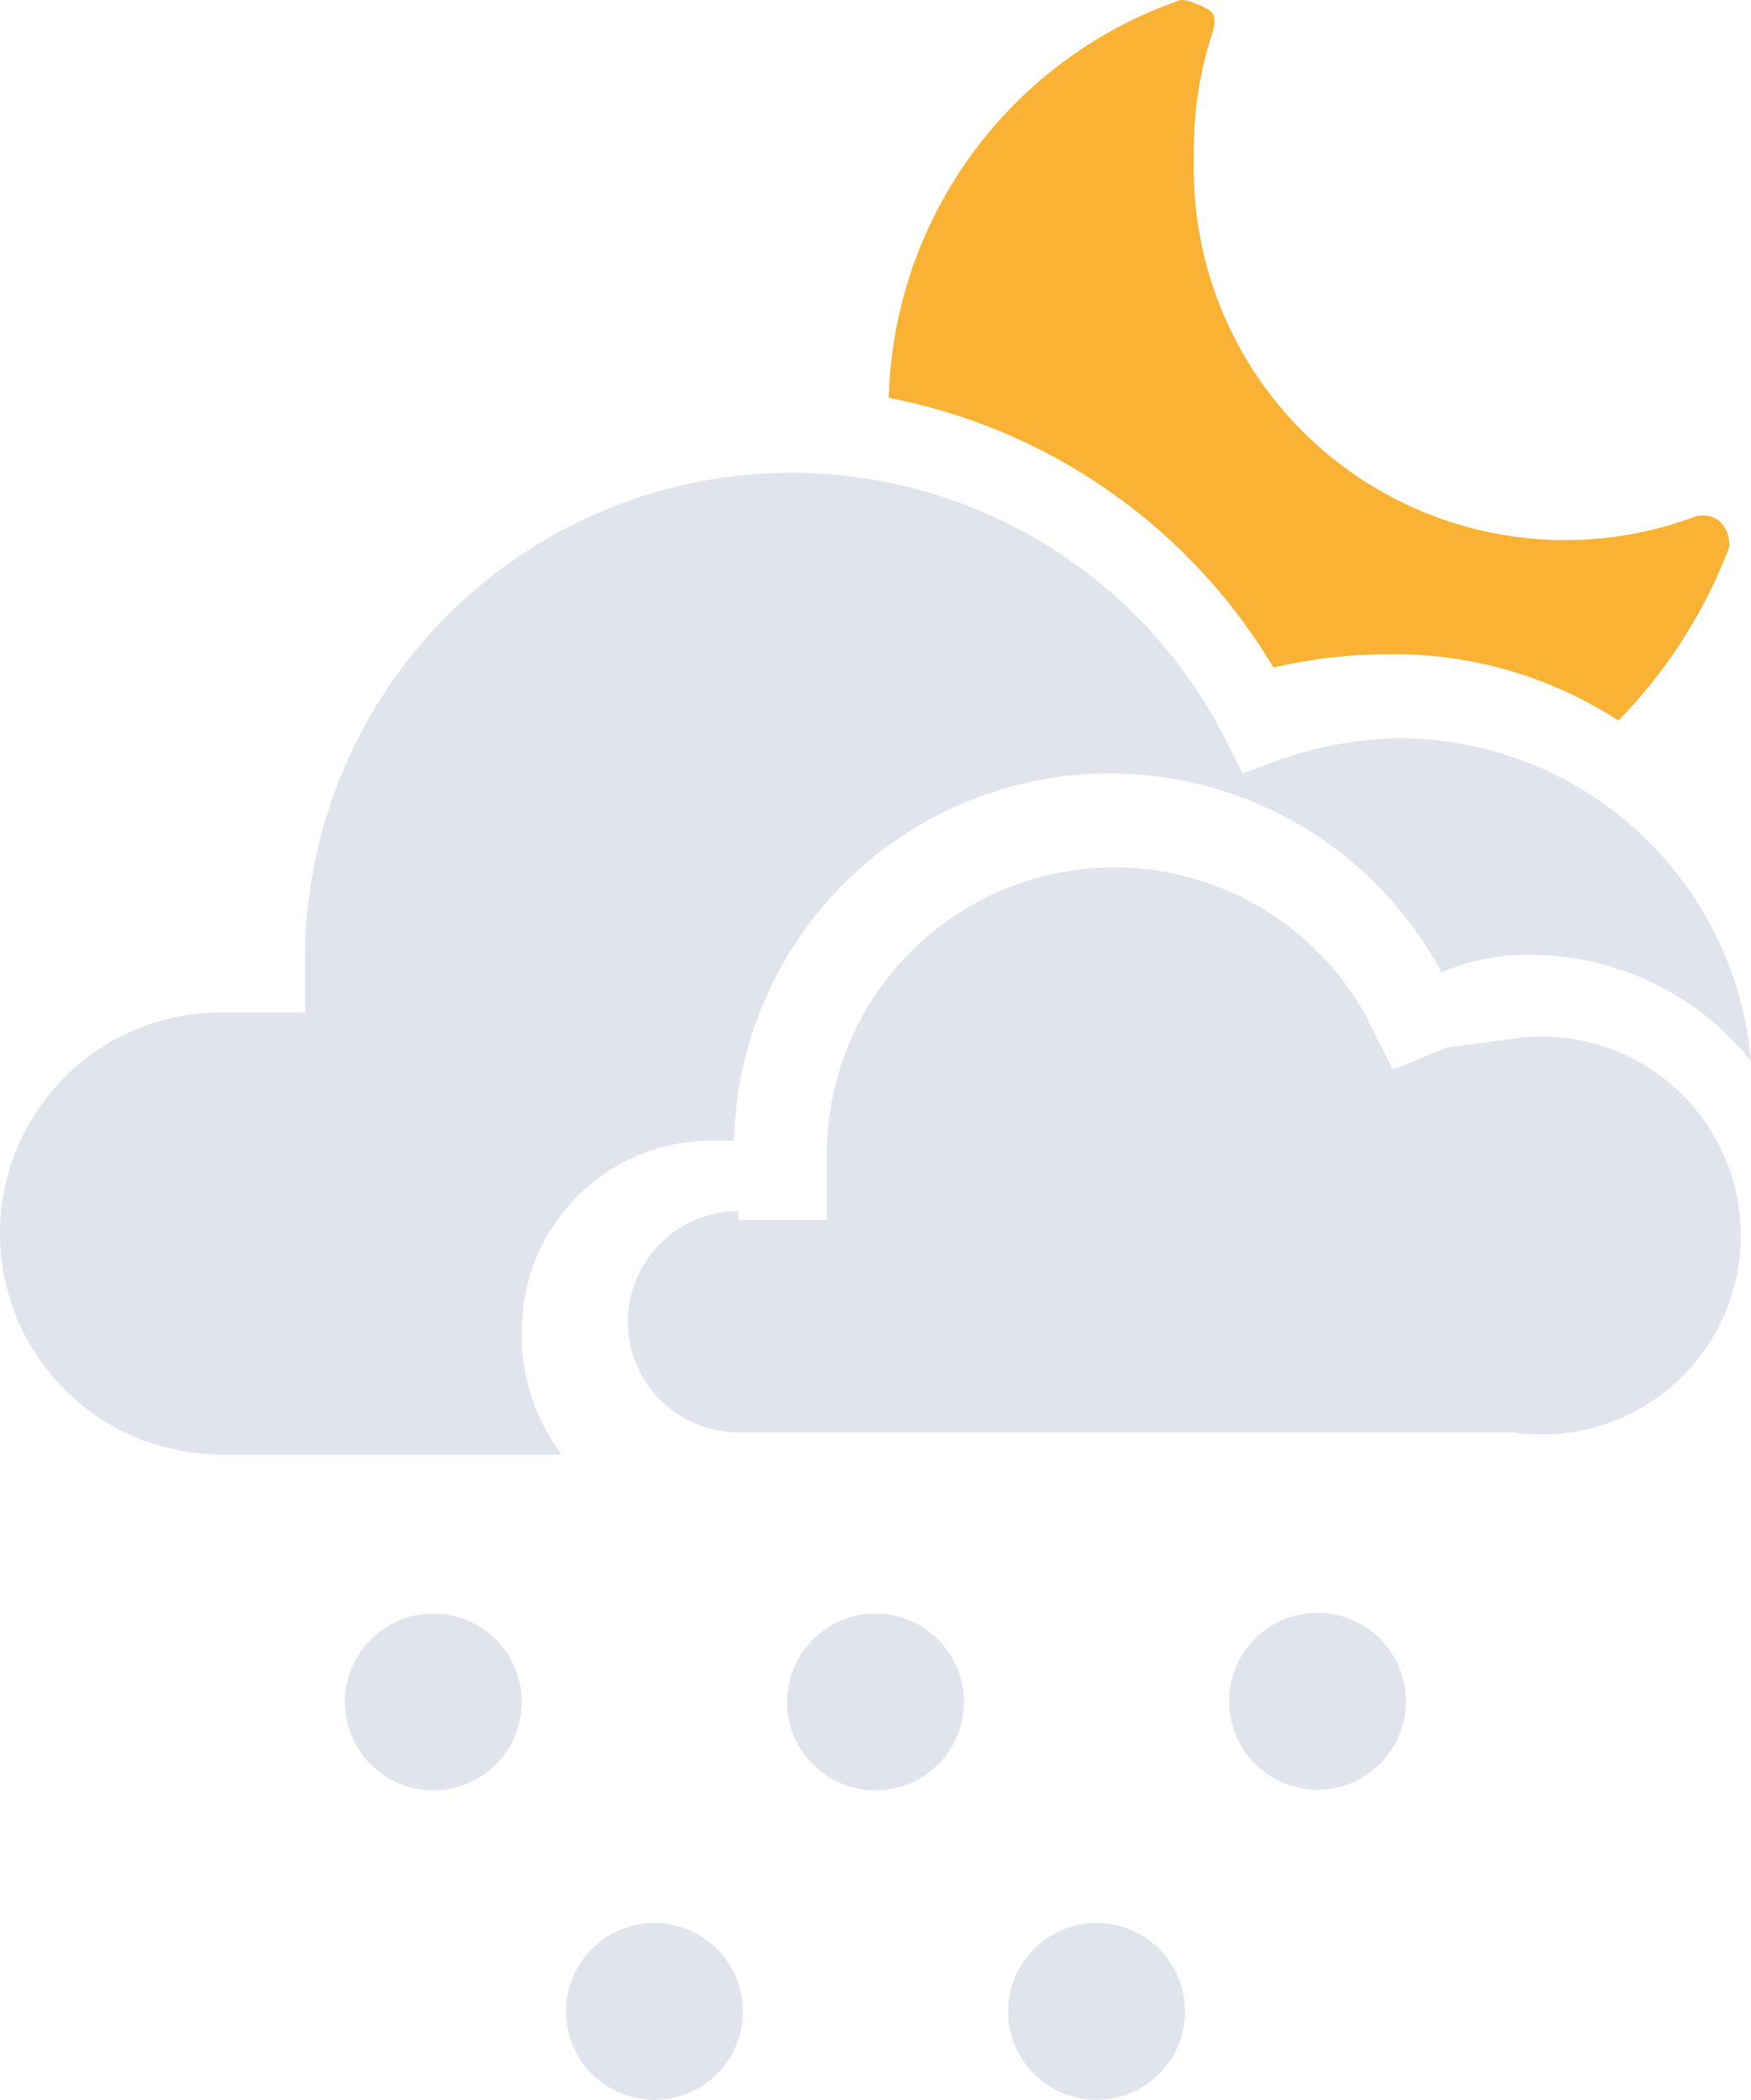
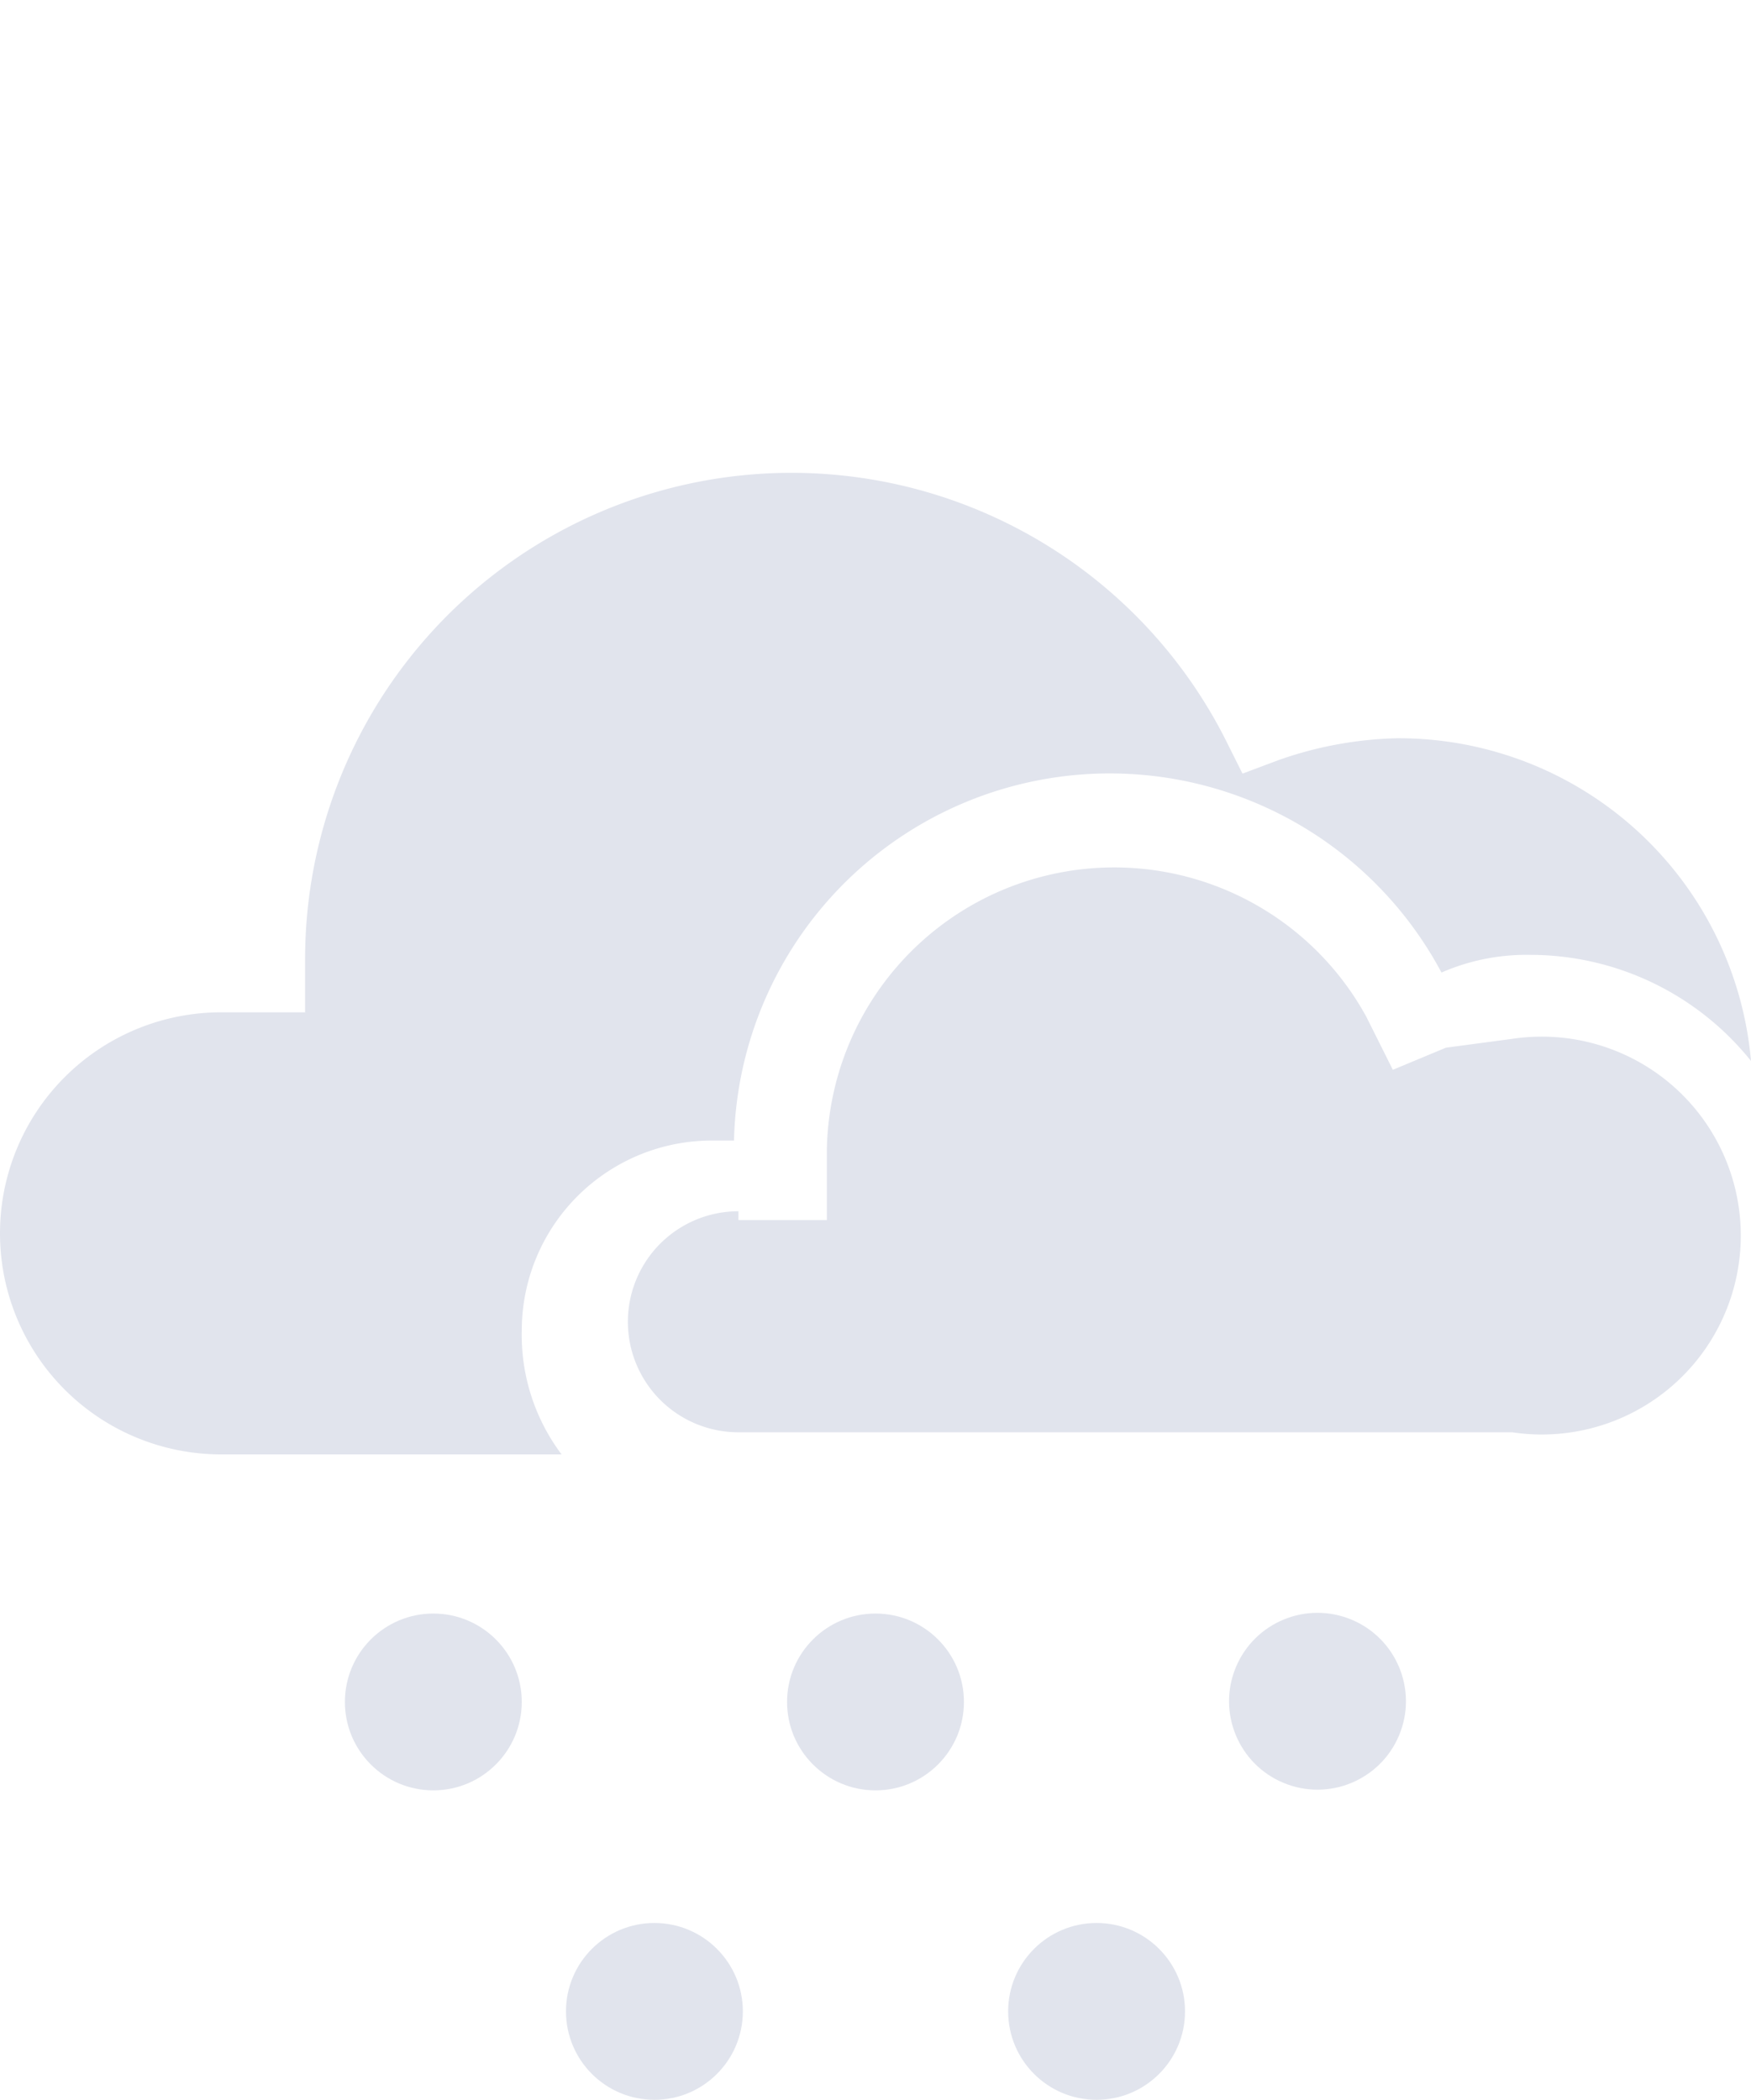
<svg xmlns="http://www.w3.org/2000/svg" viewBox="0 0 39.6 47.5">
  <circle cx="9.8" cy="38.5" r="2" fill="#e1e4ed" />
  <circle cx="19.8" cy="38.5" r="2" fill="#e1e4ed" />
  <circle cx="29.8" cy="38.5" r="2" fill="#e1e4ed" transform="rotate(-67.4 29.786 38.495)" />
  <circle cx="14.8" cy="45.5" r="2" fill="#e1e4ed" />
  <circle cx="24.8" cy="45.5" r="2" fill="#e1e4ed" />
  <path fill="#e1e4ed" d="M11.8 30.1a4.3 4.3 0 014.3-4.3h.5a8.5 8.5 0 0116-3.8 4.8 4.8 0 012-.4 6.4 6.4 0 015 2.4 8 8 0 00-8-7.3 8.6 8.6 0 00-2.7.5l-.8.3-.4-.8a11 11 0 00-20.8 5v1.2H5a5 5 0 00-5 5 5 5 0 005 5h7.7a4.5 4.5 0 01-.9-2.8z" />
  <path fill="#e1e4ed" d="M16.7 27.4a2.5 2.5 0 100 5h17.5a4.5 4.5 0 100-8.9l-1.5.2-1.2.5-.6-1.2a6.5 6.5 0 00-12.2 3v1.6h-2z" />
-   <path fill="#f9b233" d="M28.8 15.1a11.5 11.5 0 012.6-.3 9.3 9.3 0 015.2 1.5 11.4 11.4 0 002.5-3.9.7.7 0 00-.2-.6.6.6 0 00-.6-.1A8.4 8.4 0 0127 3.6a8.6 8.6 0 01.4-2.8c.1-.3.1-.5-.1-.6s-.4-.2-.6-.2a9.8 9.8 0 00-6.6 9 13 13 0 018.7 6.1z" />
</svg>